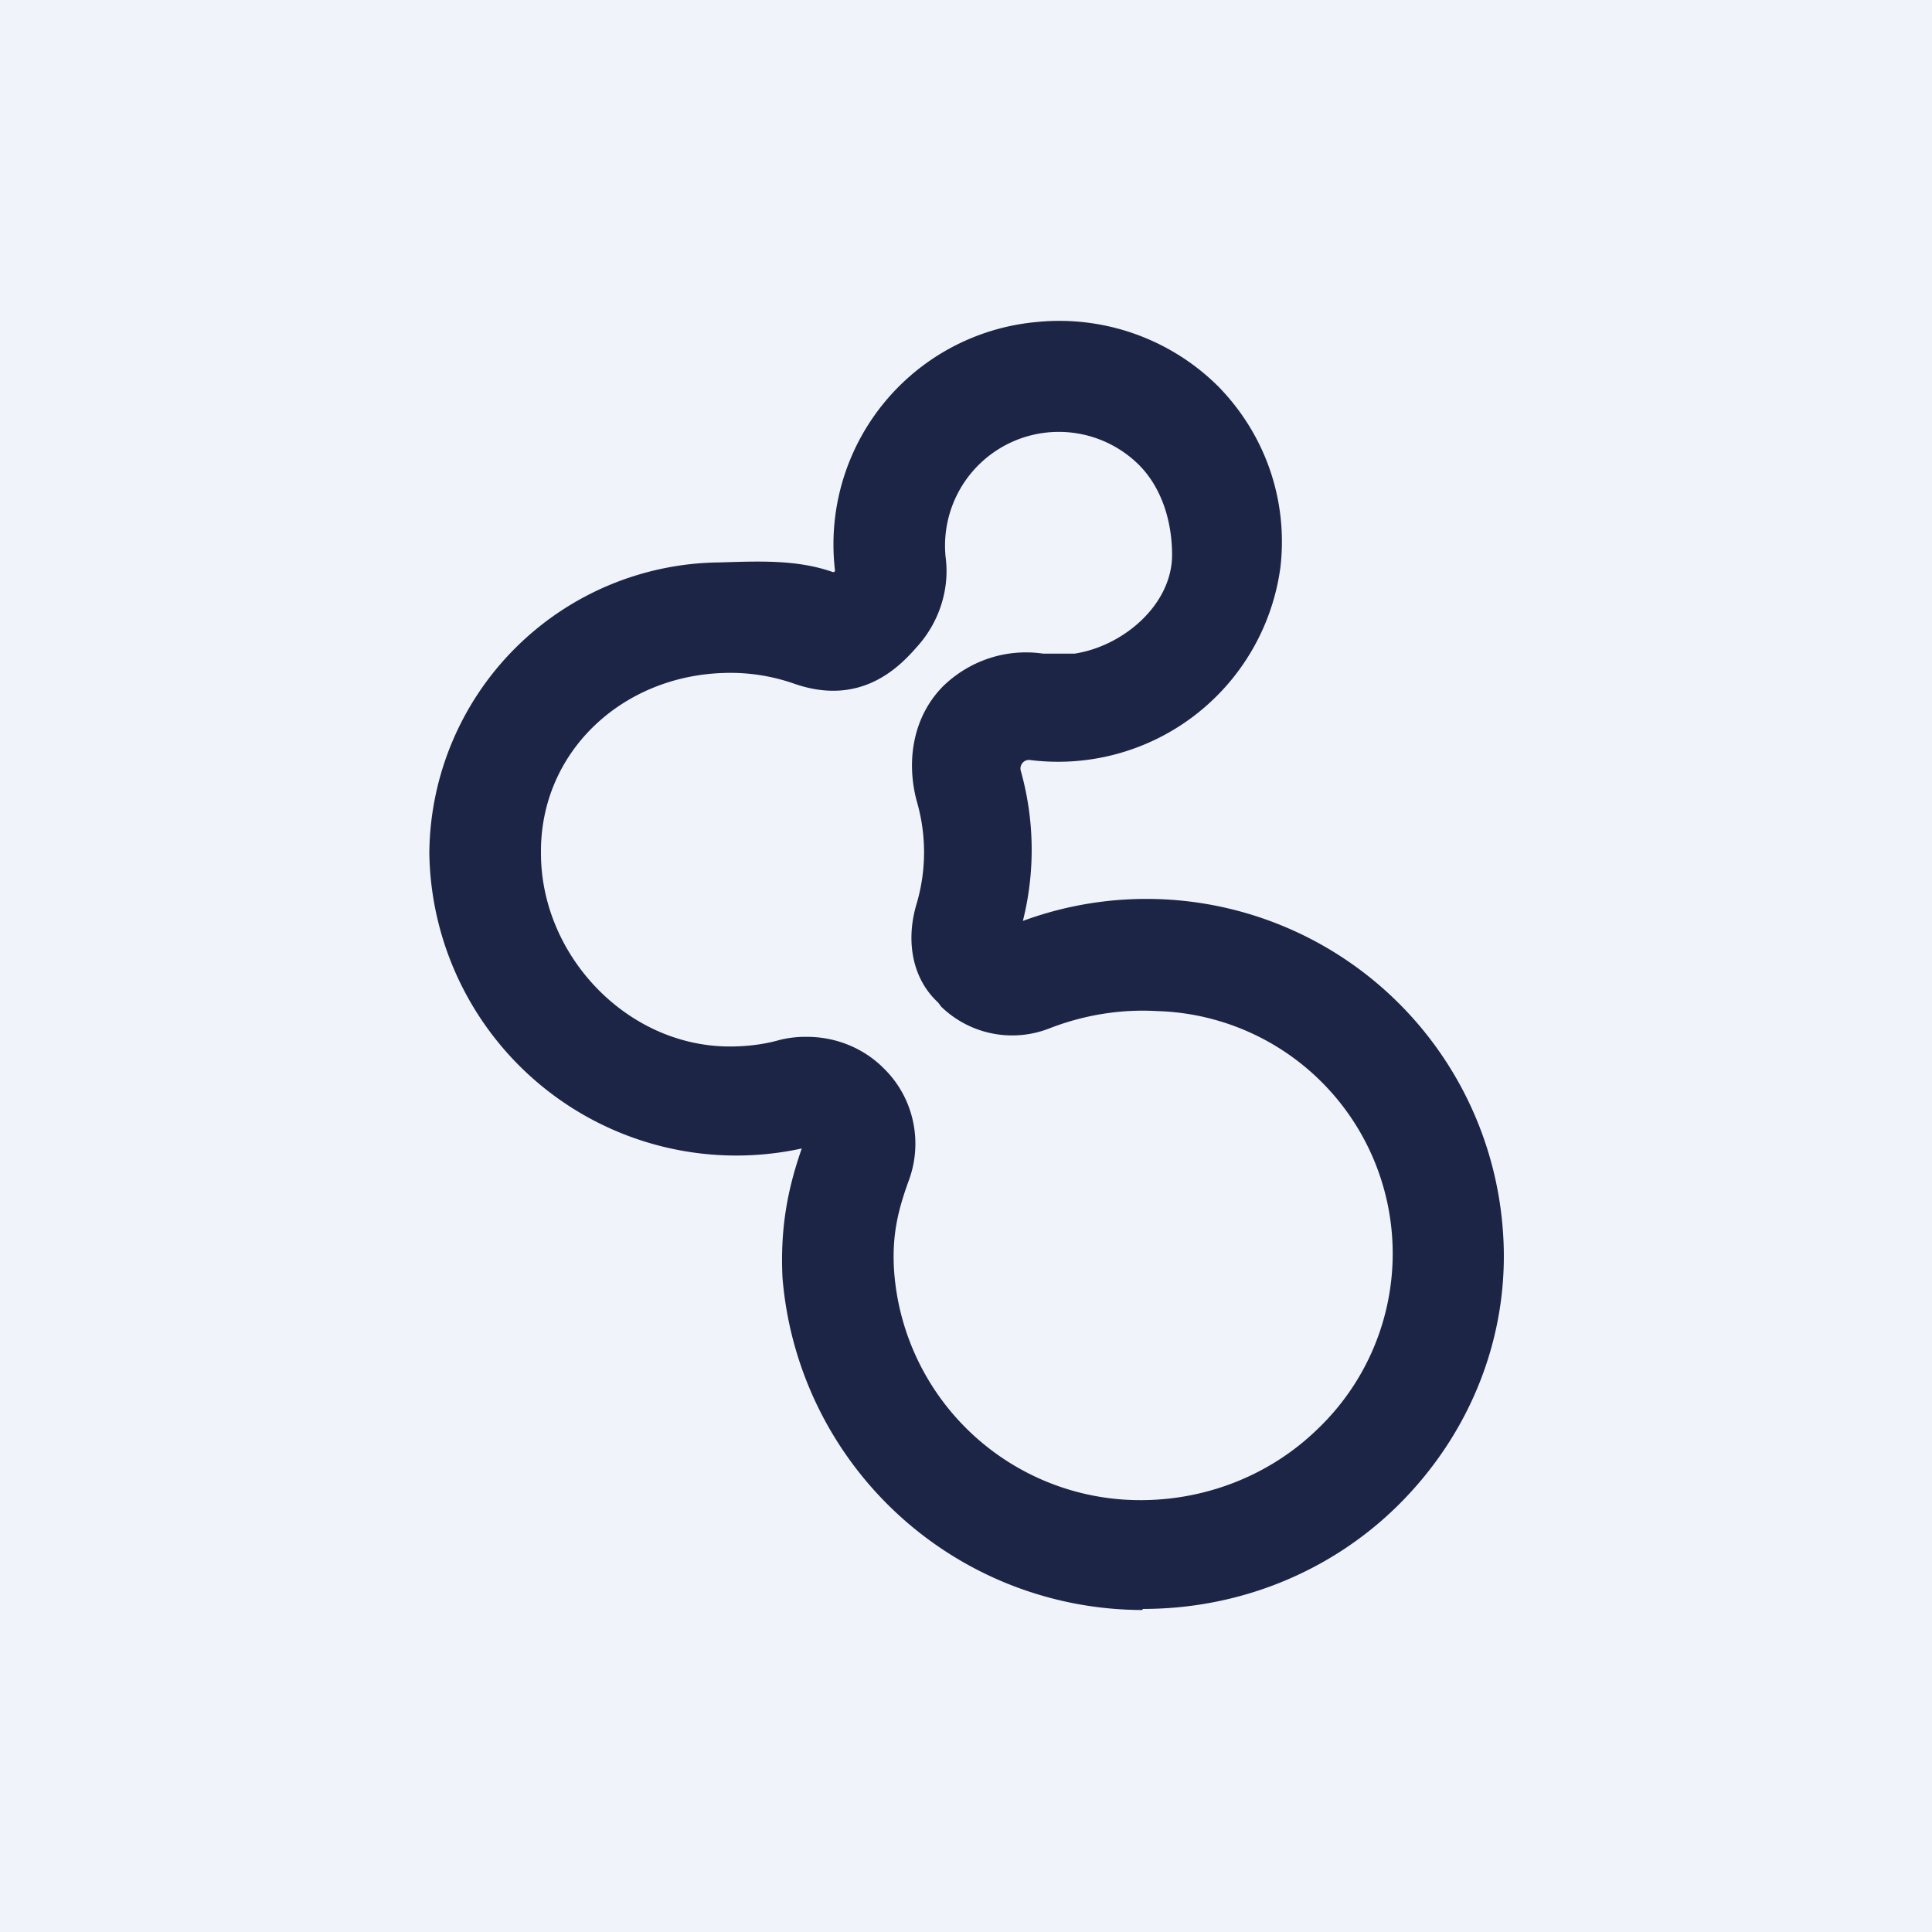
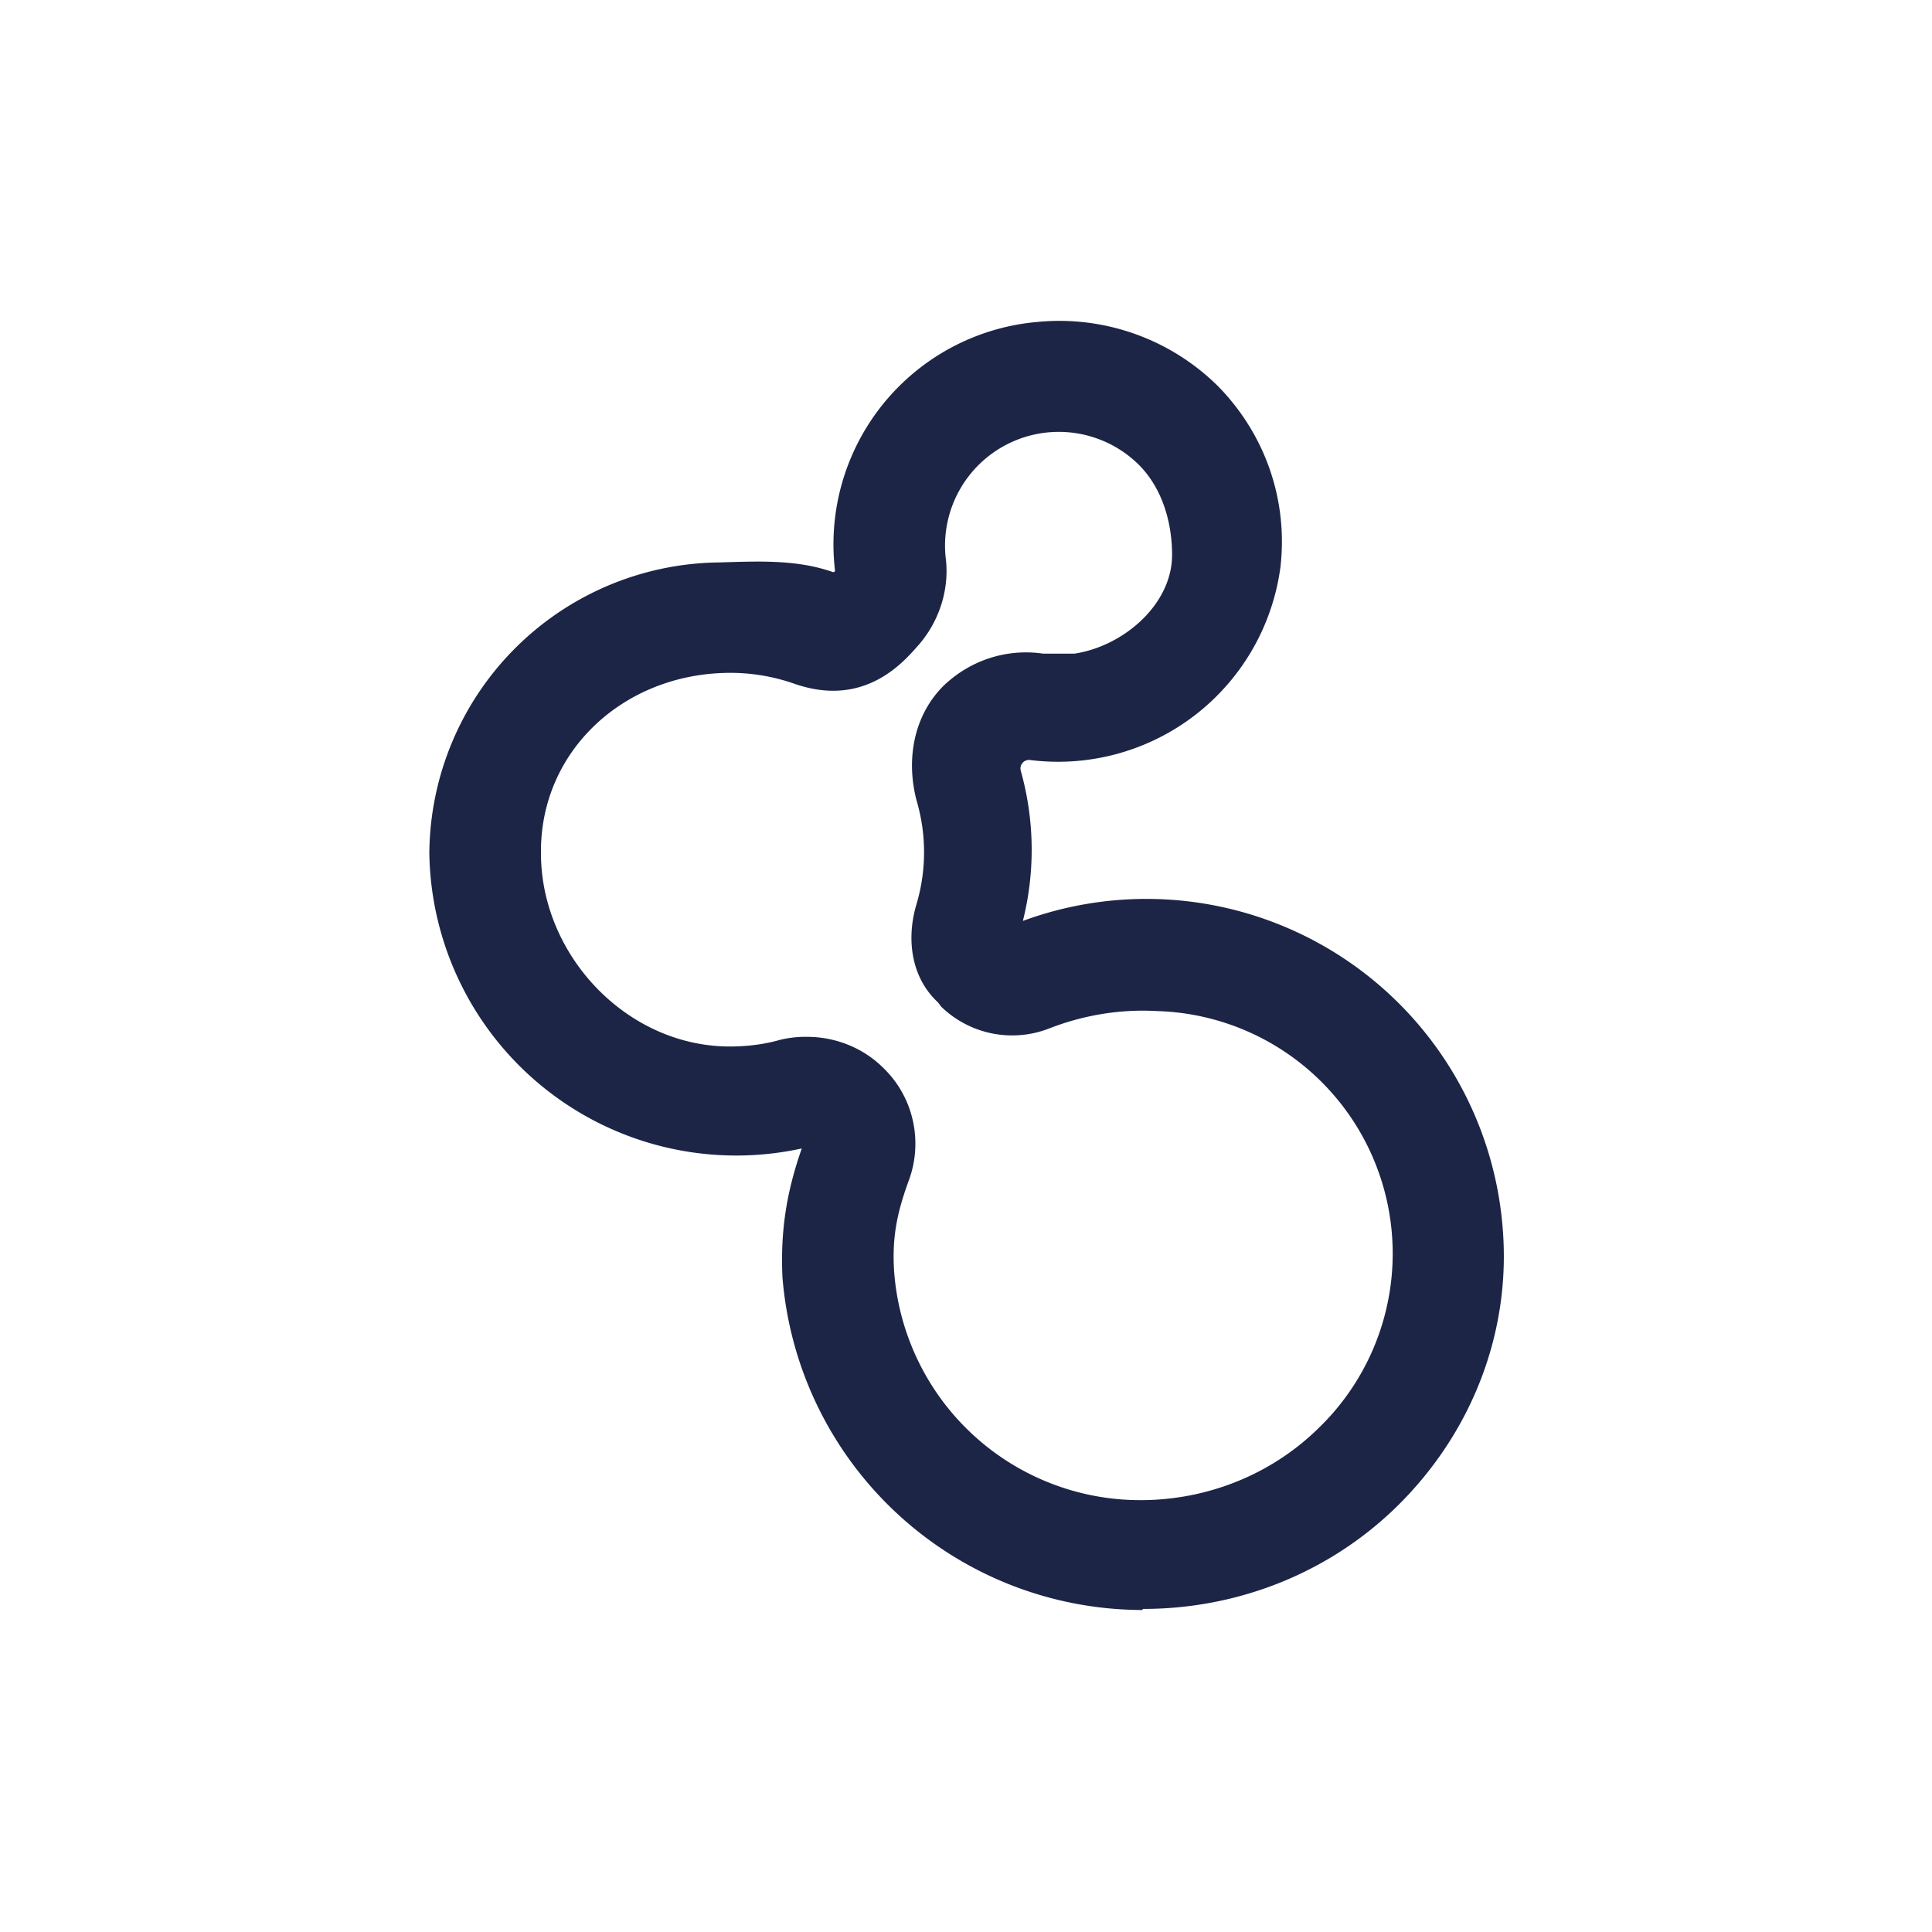
<svg xmlns="http://www.w3.org/2000/svg" width="18" height="18" viewBox="0 0 18 18">
-   <path fill="#F0F3FA" d="M0 0h18v18H0z" />
  <path d="M10.64 15a3.37 3.37 0 0 1-3.35-3.1c-.02-.44.04-.8.18-1.2A2.86 2.86 0 0 1 4 7.95a2.73 2.73 0 0 1 2.7-2.71c.36-.01.72-.03 1.06.09h.01l.01-.01A2.08 2.08 0 0 1 9.66 3a2.1 2.1 0 0 1 1.69.6c.44.45.65 1.06.58 1.68a2.09 2.09 0 0 1-2.34 1.8.08.08 0 0 0-.08.1 2.72 2.72 0 0 1 .02 1.4A3.33 3.33 0 0 1 14 11.44c.08.96-.28 1.9-.98 2.59-.63.62-1.48.96-2.37.96ZM7.52 9.66c.26 0 .52.1.71.29.28.27.37.68.24 1.04-.11.3-.16.53-.14.85a2.3 2.3 0 0 0 2.12 2.13c.68.05 1.35-.19 1.83-.66a2.26 2.26 0 0 0-1.5-3.89c-.35-.02-.69.04-1 .16a.95.95 0 0 1-1.01-.2l-.03-.04c-.25-.23-.3-.59-.2-.92a1.7 1.7 0 0 0 0-.96c-.1-.38-.03-.79.25-1.07.25-.24.59-.35.93-.3h.29c.46-.07.91-.46.91-.92 0-.3-.09-.62-.31-.84a1.06 1.06 0 0 0-1.8.86c.04.3-.06.61-.27.84-.15.17-.51.56-1.14.34a1.8 1.8 0 0 0-.66-.1c-.95.03-1.71.74-1.7 1.68 0 .95.8 1.8 1.76 1.8.16 0 .32-.02.46-.06a.99.99 0 0 1 .26-.03Z" fill="#1C2546" />
</svg>